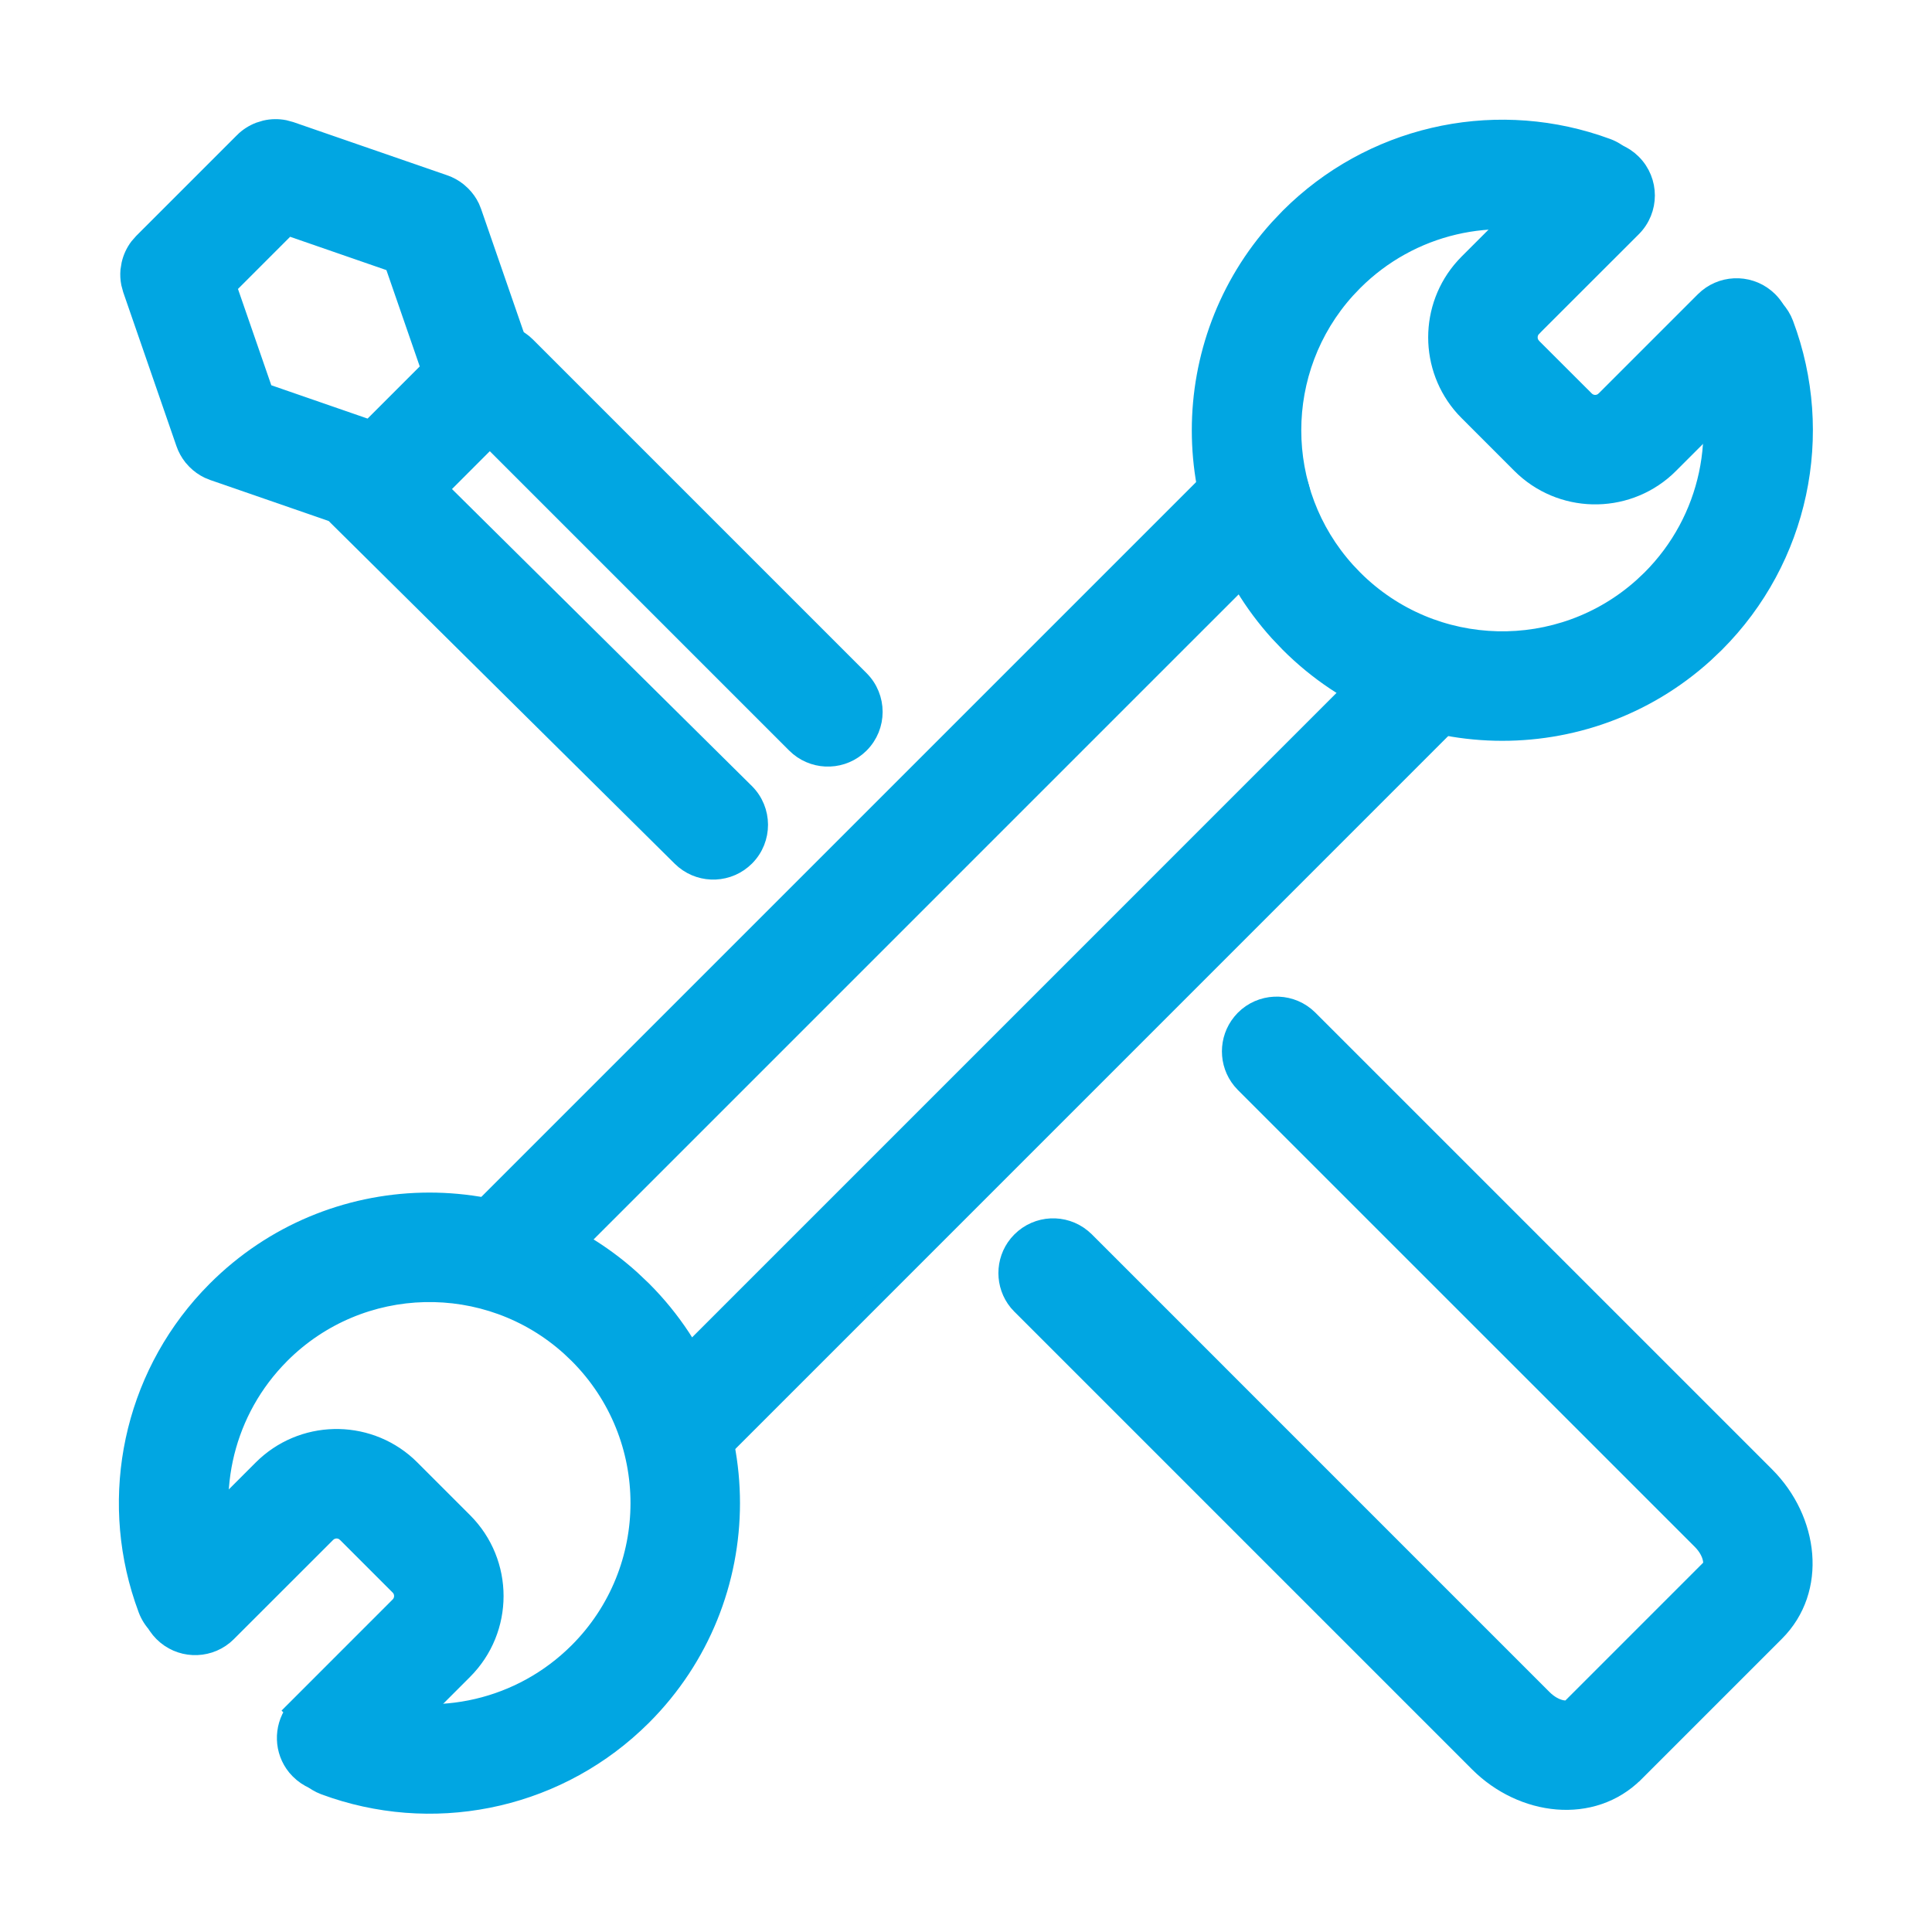
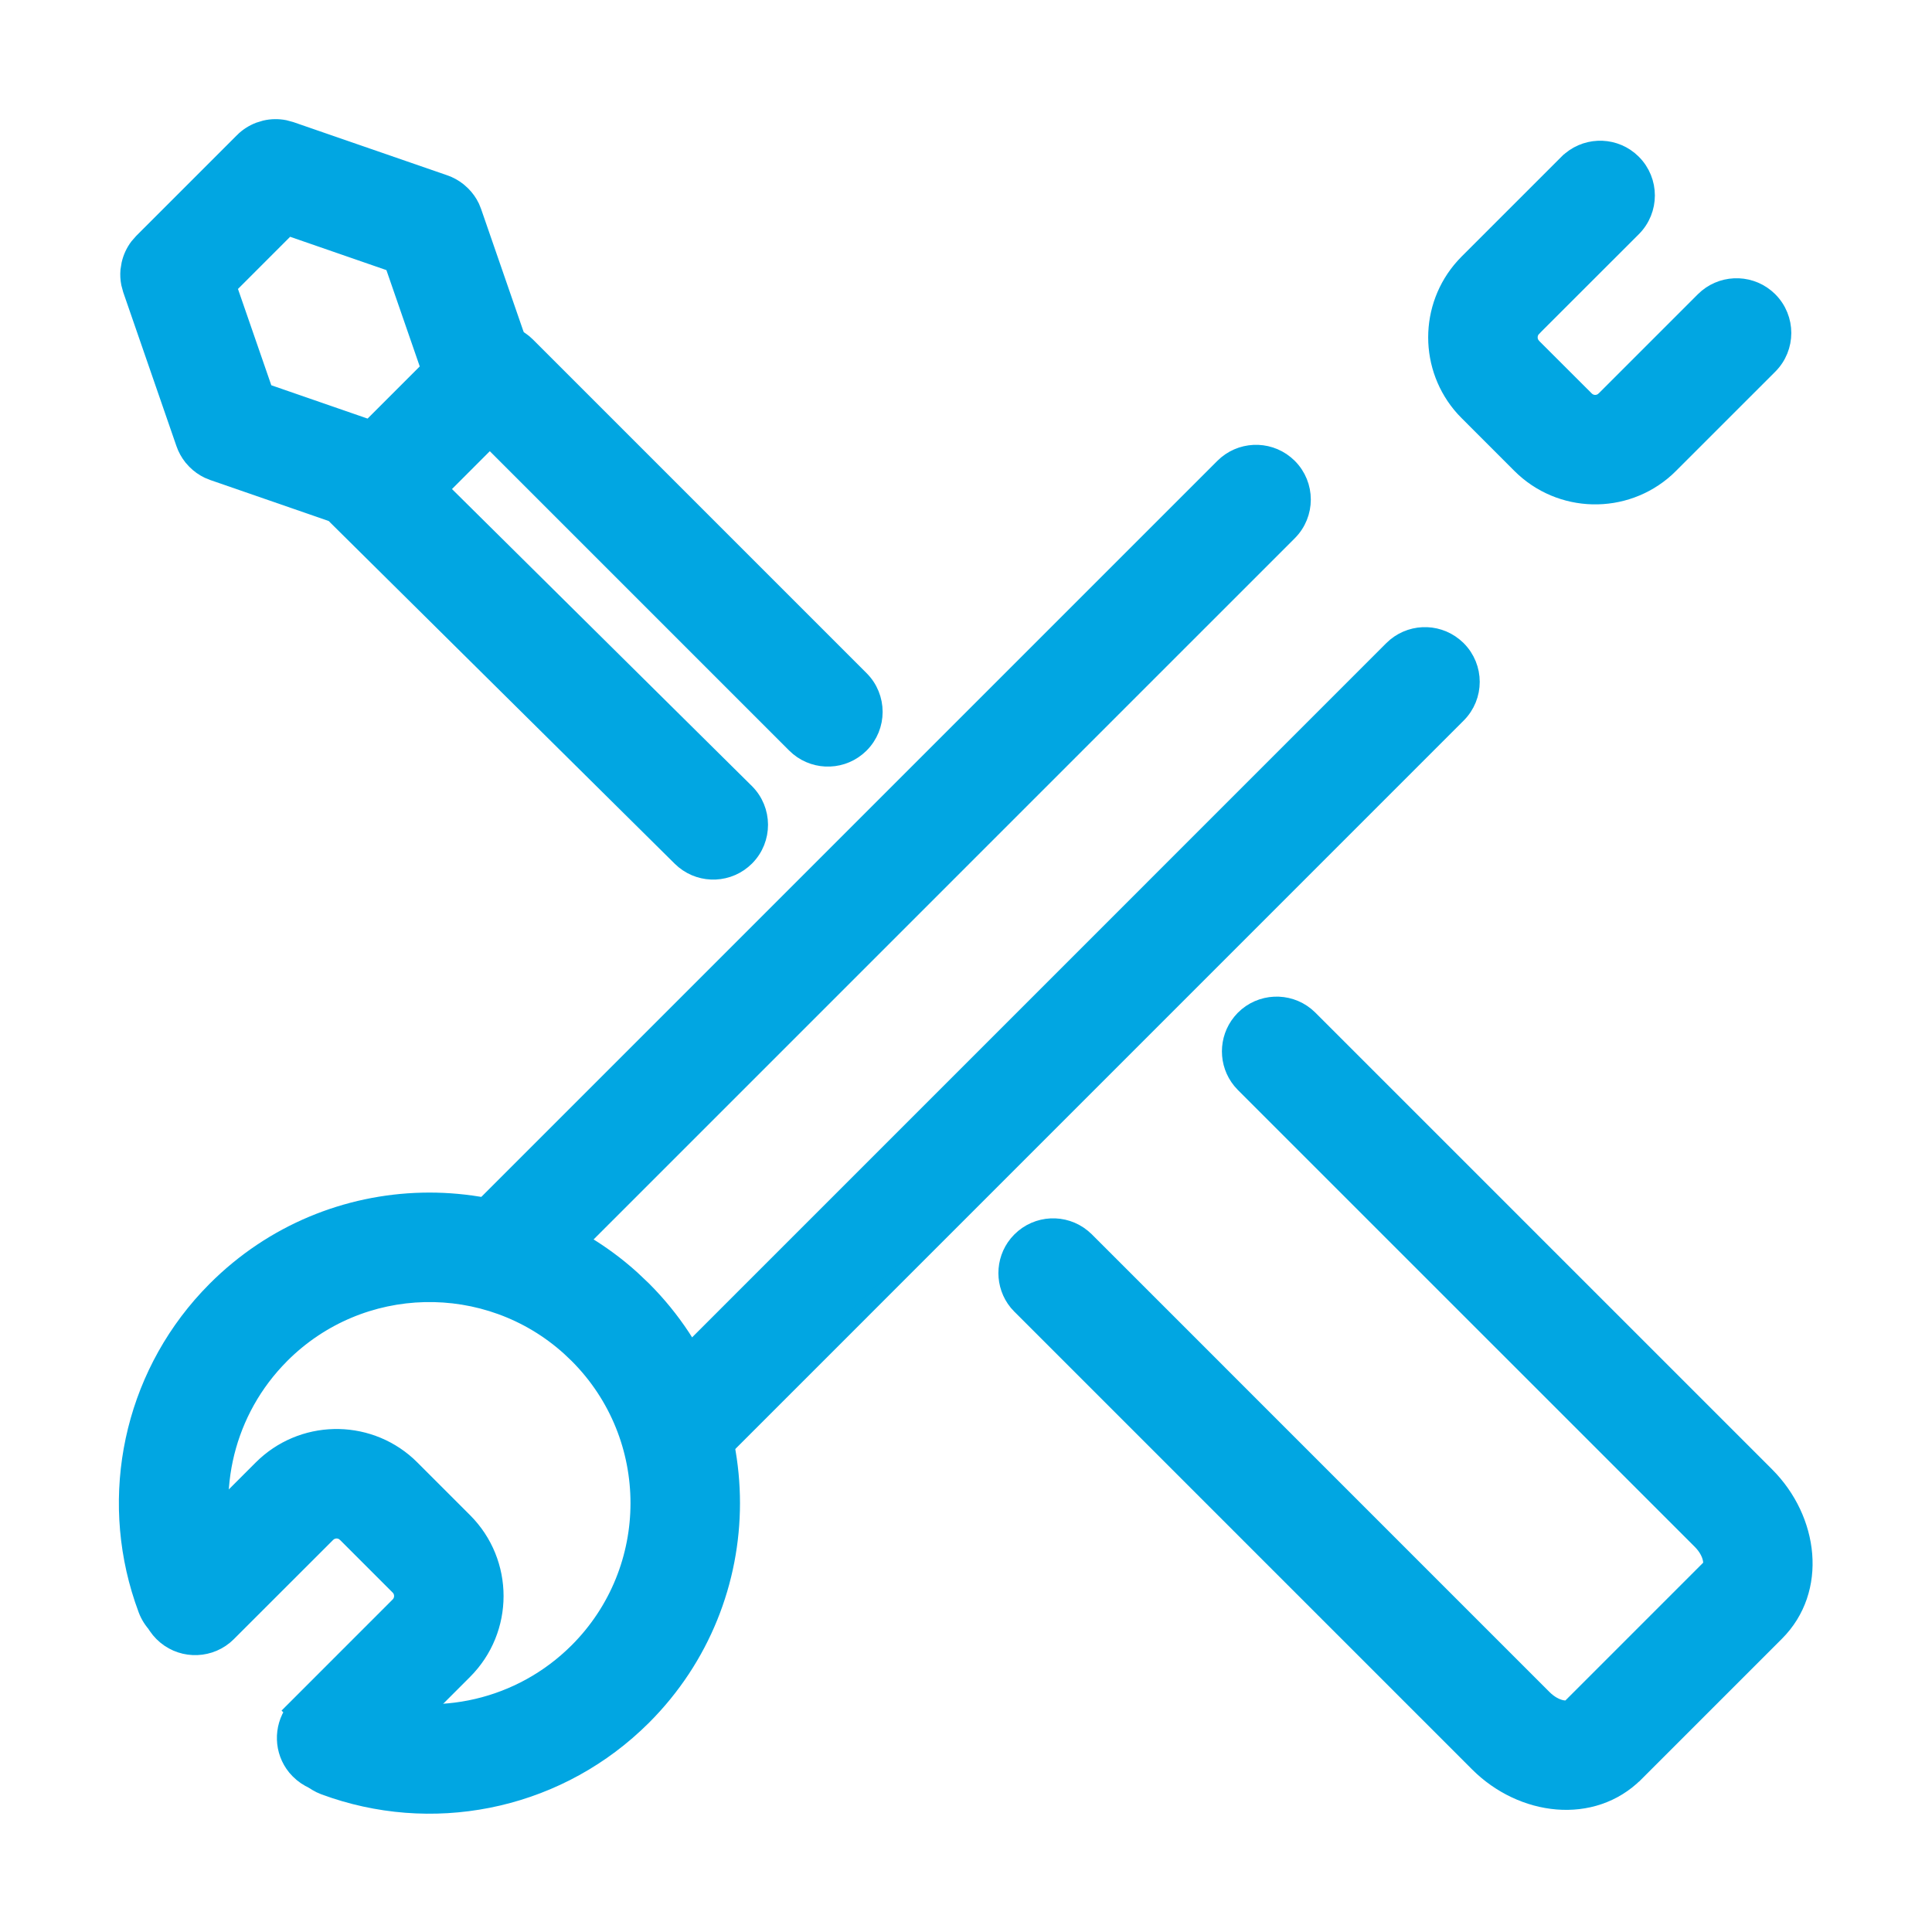
<svg xmlns="http://www.w3.org/2000/svg" width="60" height="60" viewBox="0 0 60 60" fill="none">
-   <path d="M49.602 4.44C46.268 3.341 42.553 4.182 40.014 6.72L39.681 7.071C36.457 10.639 36.456 16.086 39.681 19.655L40.014 20.005C43.568 23.559 49.261 23.671 52.949 20.338L53.299 20.005C55.93 17.374 56.736 13.478 55.451 10.055L55.392 9.918C55.065 9.26 54.287 8.944 53.584 9.208L53.448 9.266C52.833 9.571 52.516 10.27 52.691 10.933L52.736 11.075C53.625 13.442 53.069 16.135 51.249 17.955L51.006 18.185C48.456 20.488 44.521 20.411 42.065 17.955L41.834 17.712C39.605 15.246 39.605 11.48 41.834 9.013L42.065 8.771C43.82 7.016 46.388 6.434 48.693 7.194L48.916 7.272C49.62 7.532 50.397 7.212 50.721 6.552L50.779 6.416C51.057 5.665 50.674 4.83 49.923 4.552L49.602 4.44Z" fill="#01A6E2" stroke="#01A6E2" stroke-width="0.5" />
  <path d="M19.629 39.705C15.941 36.373 10.248 36.484 6.694 40.038L6.452 40.289C4.093 42.829 3.345 46.431 4.428 49.666L4.542 49.988C4.824 50.738 5.659 51.117 6.409 50.836C7.159 50.554 7.538 49.718 7.257 48.969L7.178 48.746C6.429 46.508 6.946 44.018 8.578 42.262L8.744 42.089C11.201 39.632 15.137 39.555 17.686 41.858L17.929 42.089C20.465 44.625 20.464 48.737 17.929 51.273L17.757 51.438C15.95 53.118 13.365 53.618 11.077 52.772L11.035 52.756H11.028C10.29 52.511 9.486 52.893 9.214 53.628L9.17 53.77C8.998 54.434 9.318 55.131 9.935 55.433L10.07 55.491C13.378 56.716 17.117 55.992 19.73 53.563L19.98 53.323C23.648 49.655 23.648 43.706 19.98 40.038L19.629 39.705ZM50.609 4.945C50.04 4.481 49.2 4.514 48.669 5.045H48.668L45.569 8.143L45.452 8.267C44.32 9.521 44.321 11.434 45.453 12.688L45.57 12.81L47.206 14.447C48.455 15.696 50.455 15.735 51.751 14.565L51.874 14.447L54.956 11.366C55.522 10.8 55.522 9.882 54.956 9.315L54.846 9.216C54.276 8.752 53.436 8.785 52.905 9.315L49.824 12.396L49.761 12.448C49.605 12.551 49.394 12.534 49.257 12.396L47.62 10.761L47.569 10.697C47.467 10.542 47.484 10.33 47.621 10.193V10.192L50.719 7.096C51.285 6.529 51.285 5.611 50.719 5.045L50.609 4.945Z" fill="#01A6E2" stroke="#01A6E2" stroke-width="0.5" />
  <path d="M12.663 45.478C11.367 44.308 9.367 44.347 8.118 45.596L5.036 48.677L4.937 48.787C4.472 49.357 4.506 50.197 5.036 50.727C5.567 51.258 6.407 51.291 6.977 50.827L7.087 50.727L10.169 47.647C10.306 47.51 10.518 47.492 10.673 47.595L10.736 47.647L12.372 49.283C12.528 49.439 12.528 49.693 12.371 49.85L9.097 53.124L9.113 53.14C8.742 53.666 8.762 54.384 9.174 54.889L9.274 54.998C9.804 55.529 10.645 55.562 11.214 55.098L11.324 54.998L14.422 51.9C15.711 50.611 15.711 48.521 14.422 47.232L12.786 45.596L12.663 45.478ZM45.169 20.052C44.6 19.587 43.76 19.62 43.229 20.15L20.304 43.076L20.204 43.187C19.771 43.718 19.771 44.485 20.204 45.017L20.304 45.127C20.835 45.658 21.675 45.691 22.244 45.227L22.355 45.127L45.279 22.201C45.846 21.635 45.846 20.717 45.279 20.15L45.169 20.052ZM39.924 14.39C39.354 13.925 38.514 13.958 37.983 14.489L14.524 37.948L14.425 38.059C13.991 38.59 13.991 39.357 14.425 39.889L14.524 39.999C15.056 40.53 15.896 40.563 16.465 40.099L16.574 39.999L40.034 16.539C40.6 15.973 40.6 15.055 40.034 14.489L39.924 14.39ZM12.365 13.895C11.794 13.433 10.953 13.47 10.425 14.004C9.897 14.537 9.868 15.378 10.335 15.945L10.436 16.055L21.132 26.648C21.665 27.175 22.505 27.204 23.072 26.737L23.182 26.637C23.745 26.068 23.741 25.149 23.172 24.586L12.476 13.994L12.365 13.895ZM16.271 10.627C15.701 10.162 14.861 10.196 14.33 10.727L14.231 10.837C13.797 11.368 13.797 12.136 14.231 12.667L14.33 12.777L24.686 23.133C25.216 23.663 26.057 23.697 26.626 23.232L26.736 23.133C27.303 22.567 27.302 21.648 26.736 21.082L16.381 10.727L16.271 10.627Z" fill="#01A6E2" stroke="#01A6E2" stroke-width="0.5" />
  <path d="M40.563 31.526C39.993 31.062 39.153 31.095 38.622 31.625L38.523 31.736C38.09 32.267 38.089 33.035 38.523 33.566L38.622 33.676L52.808 47.86C52.997 48.049 53.095 48.249 53.129 48.409C53.166 48.58 53.124 48.653 53.115 48.663L48.747 53.031L48.683 53.055C48.642 53.063 48.58 53.064 48.492 53.045C48.333 53.011 48.133 52.913 47.944 52.724L33.732 38.511L33.621 38.412C33.052 37.947 32.212 37.98 31.681 38.511L31.581 38.621C31.148 39.152 31.148 39.92 31.581 40.452L31.681 40.561L45.894 54.774C47.269 56.149 49.456 56.421 50.797 55.081H50.798L55.166 50.713C56.505 49.373 56.234 47.186 54.858 45.81L40.673 31.625L40.563 31.526ZM8.838 3.977C8.639 3.938 8.433 3.941 8.235 3.987L8.041 4.046C7.852 4.119 7.679 4.23 7.534 4.375H7.535L4.583 7.327H4.582L4.415 7.495L4.41 7.5L4.276 7.653C4.155 7.815 4.068 8.001 4.023 8.2L3.99 8.4C3.979 8.534 3.986 8.67 4.012 8.802L4.065 8.999L5.717 13.776C5.771 13.932 5.851 14.076 5.953 14.205L6.063 14.327C6.179 14.443 6.314 14.539 6.462 14.61L6.613 14.672L11.392 16.325C11.585 16.391 11.789 16.416 11.99 16.399L12.191 16.368C12.389 16.322 12.576 16.235 12.737 16.113L12.891 15.98L16.015 12.855C16.159 12.711 16.271 12.538 16.344 12.349L16.402 12.155C16.463 11.89 16.449 11.613 16.36 11.356L14.707 6.579L14.646 6.427C14.575 6.279 14.479 6.144 14.362 6.028L14.24 5.918C14.112 5.816 13.967 5.736 13.812 5.682L9.034 4.03L8.838 3.977ZM12.197 8.192L13.323 11.446L11.482 13.287L8.229 12.161L7.103 8.908L8.944 7.066L12.197 8.192Z" fill="#01A6E2" stroke="#01A6E2" stroke-width="0.5" />
</svg>